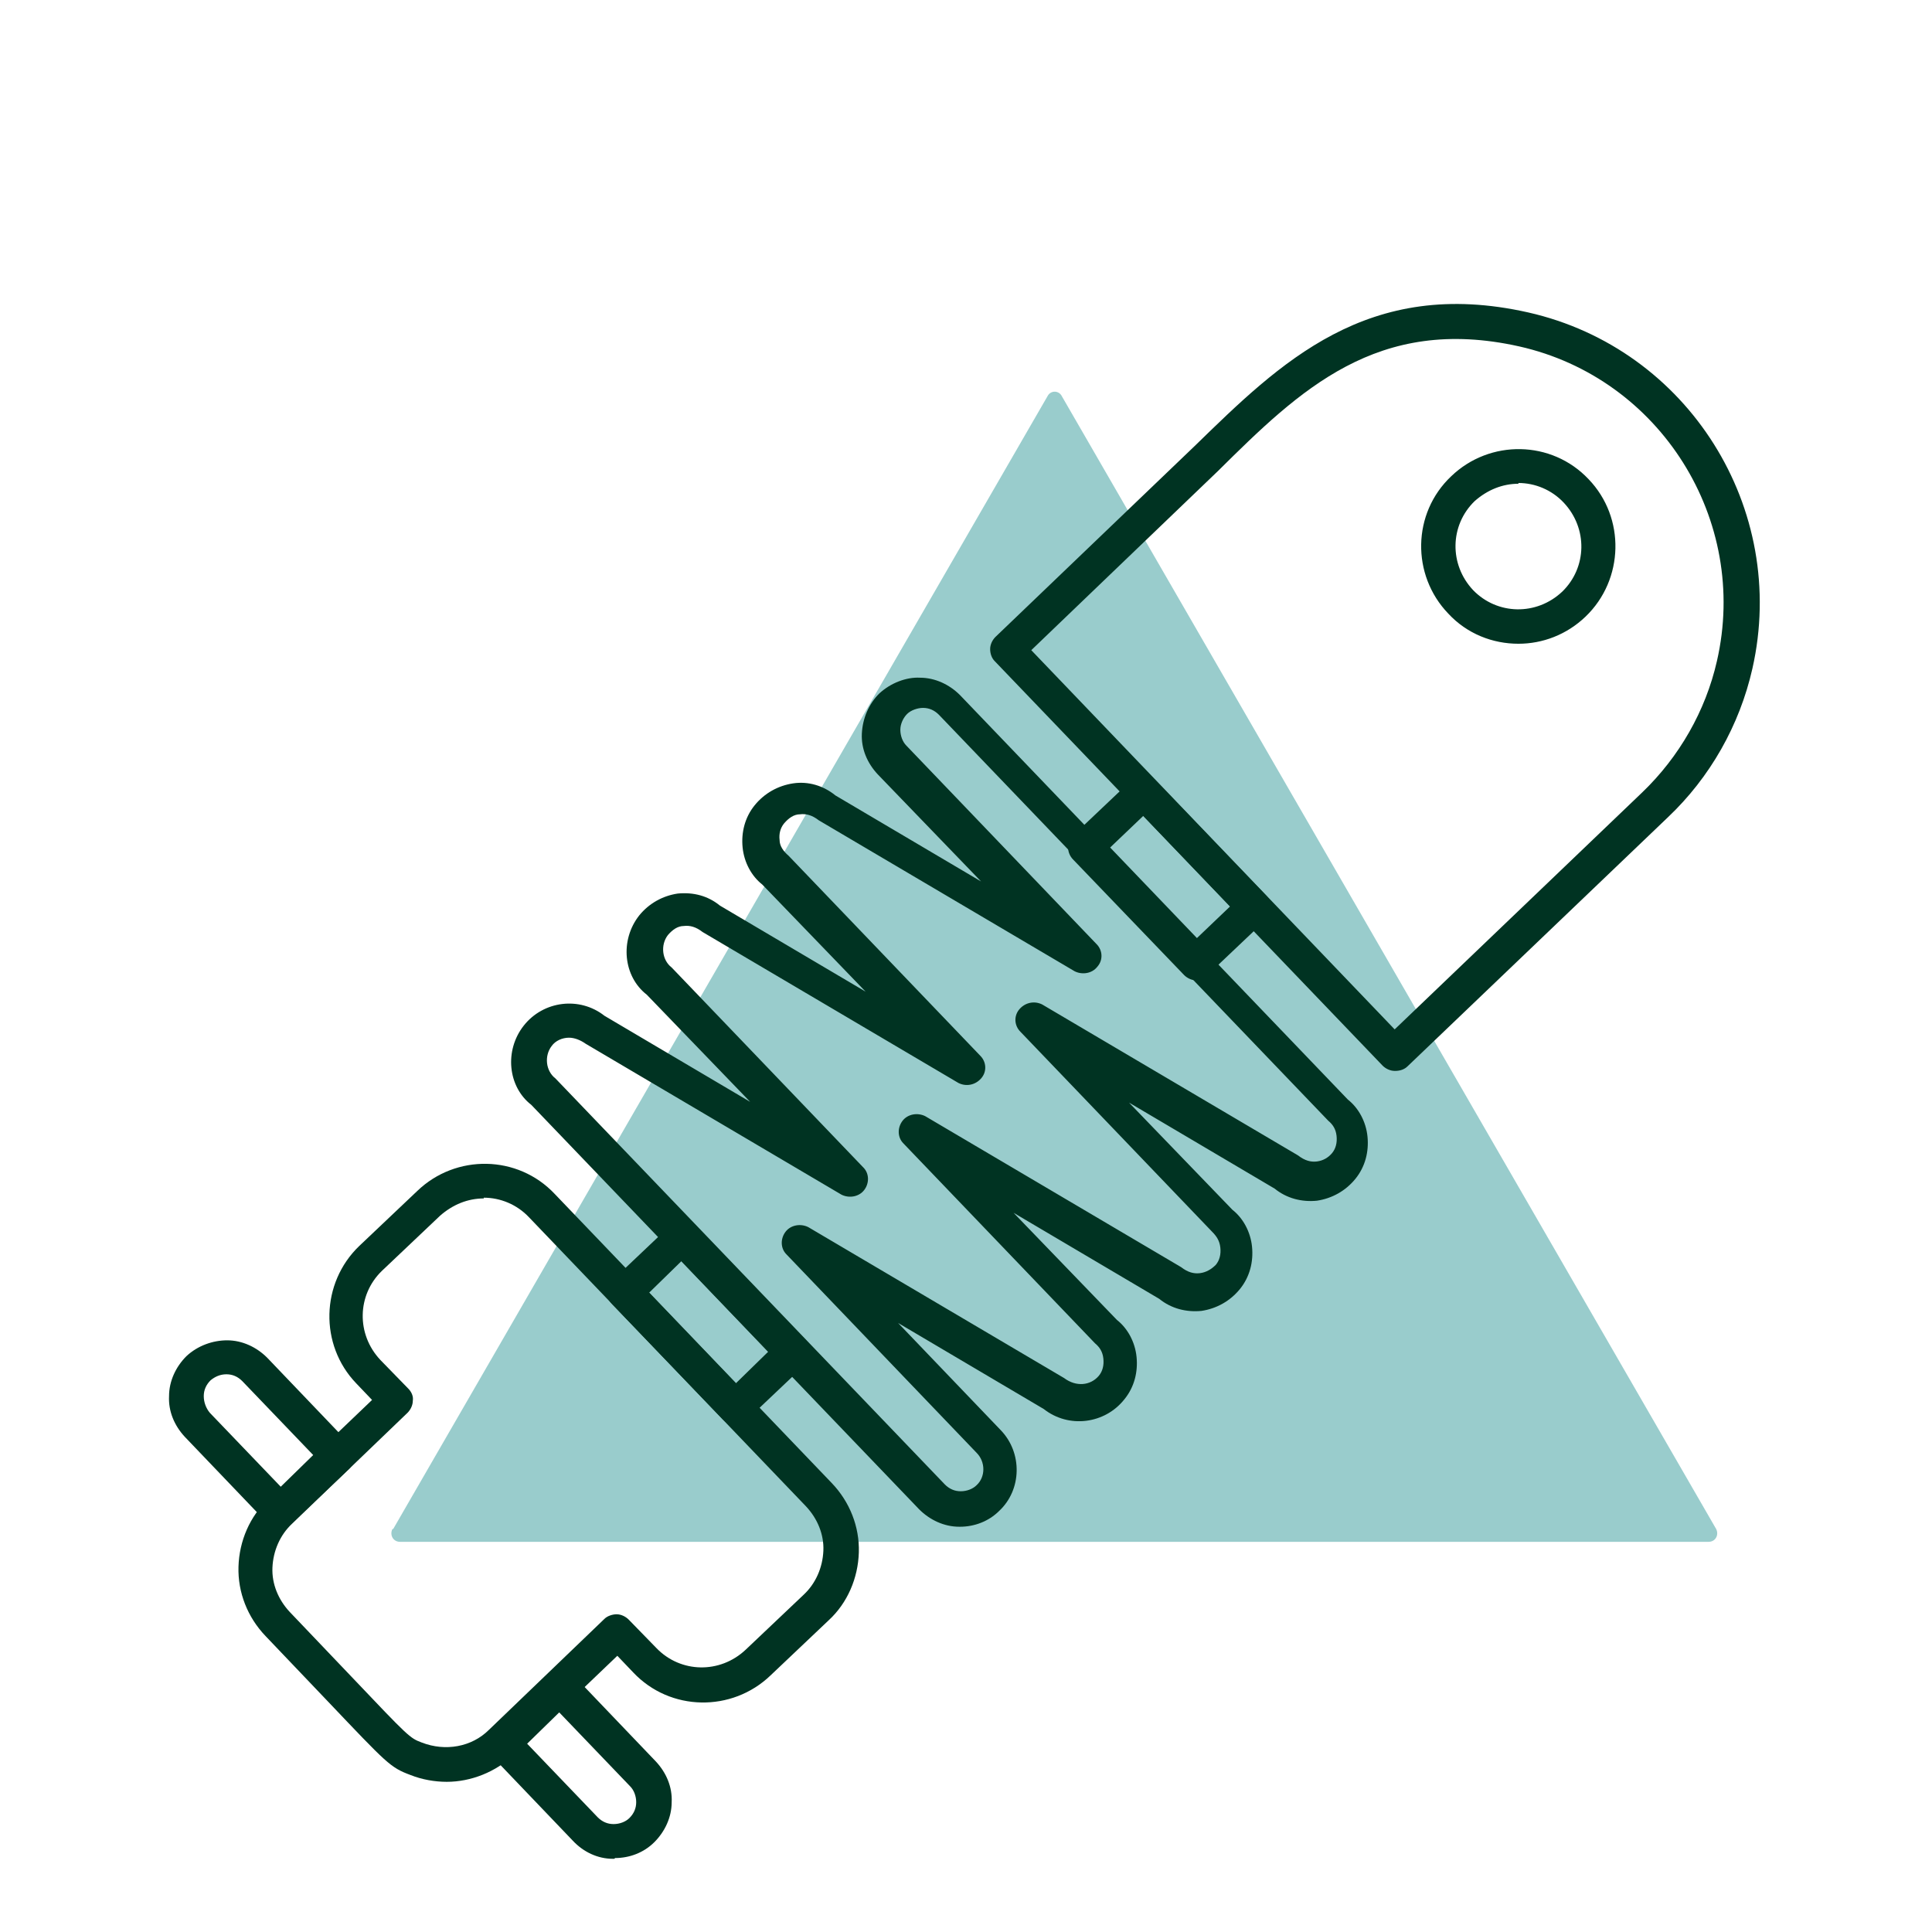
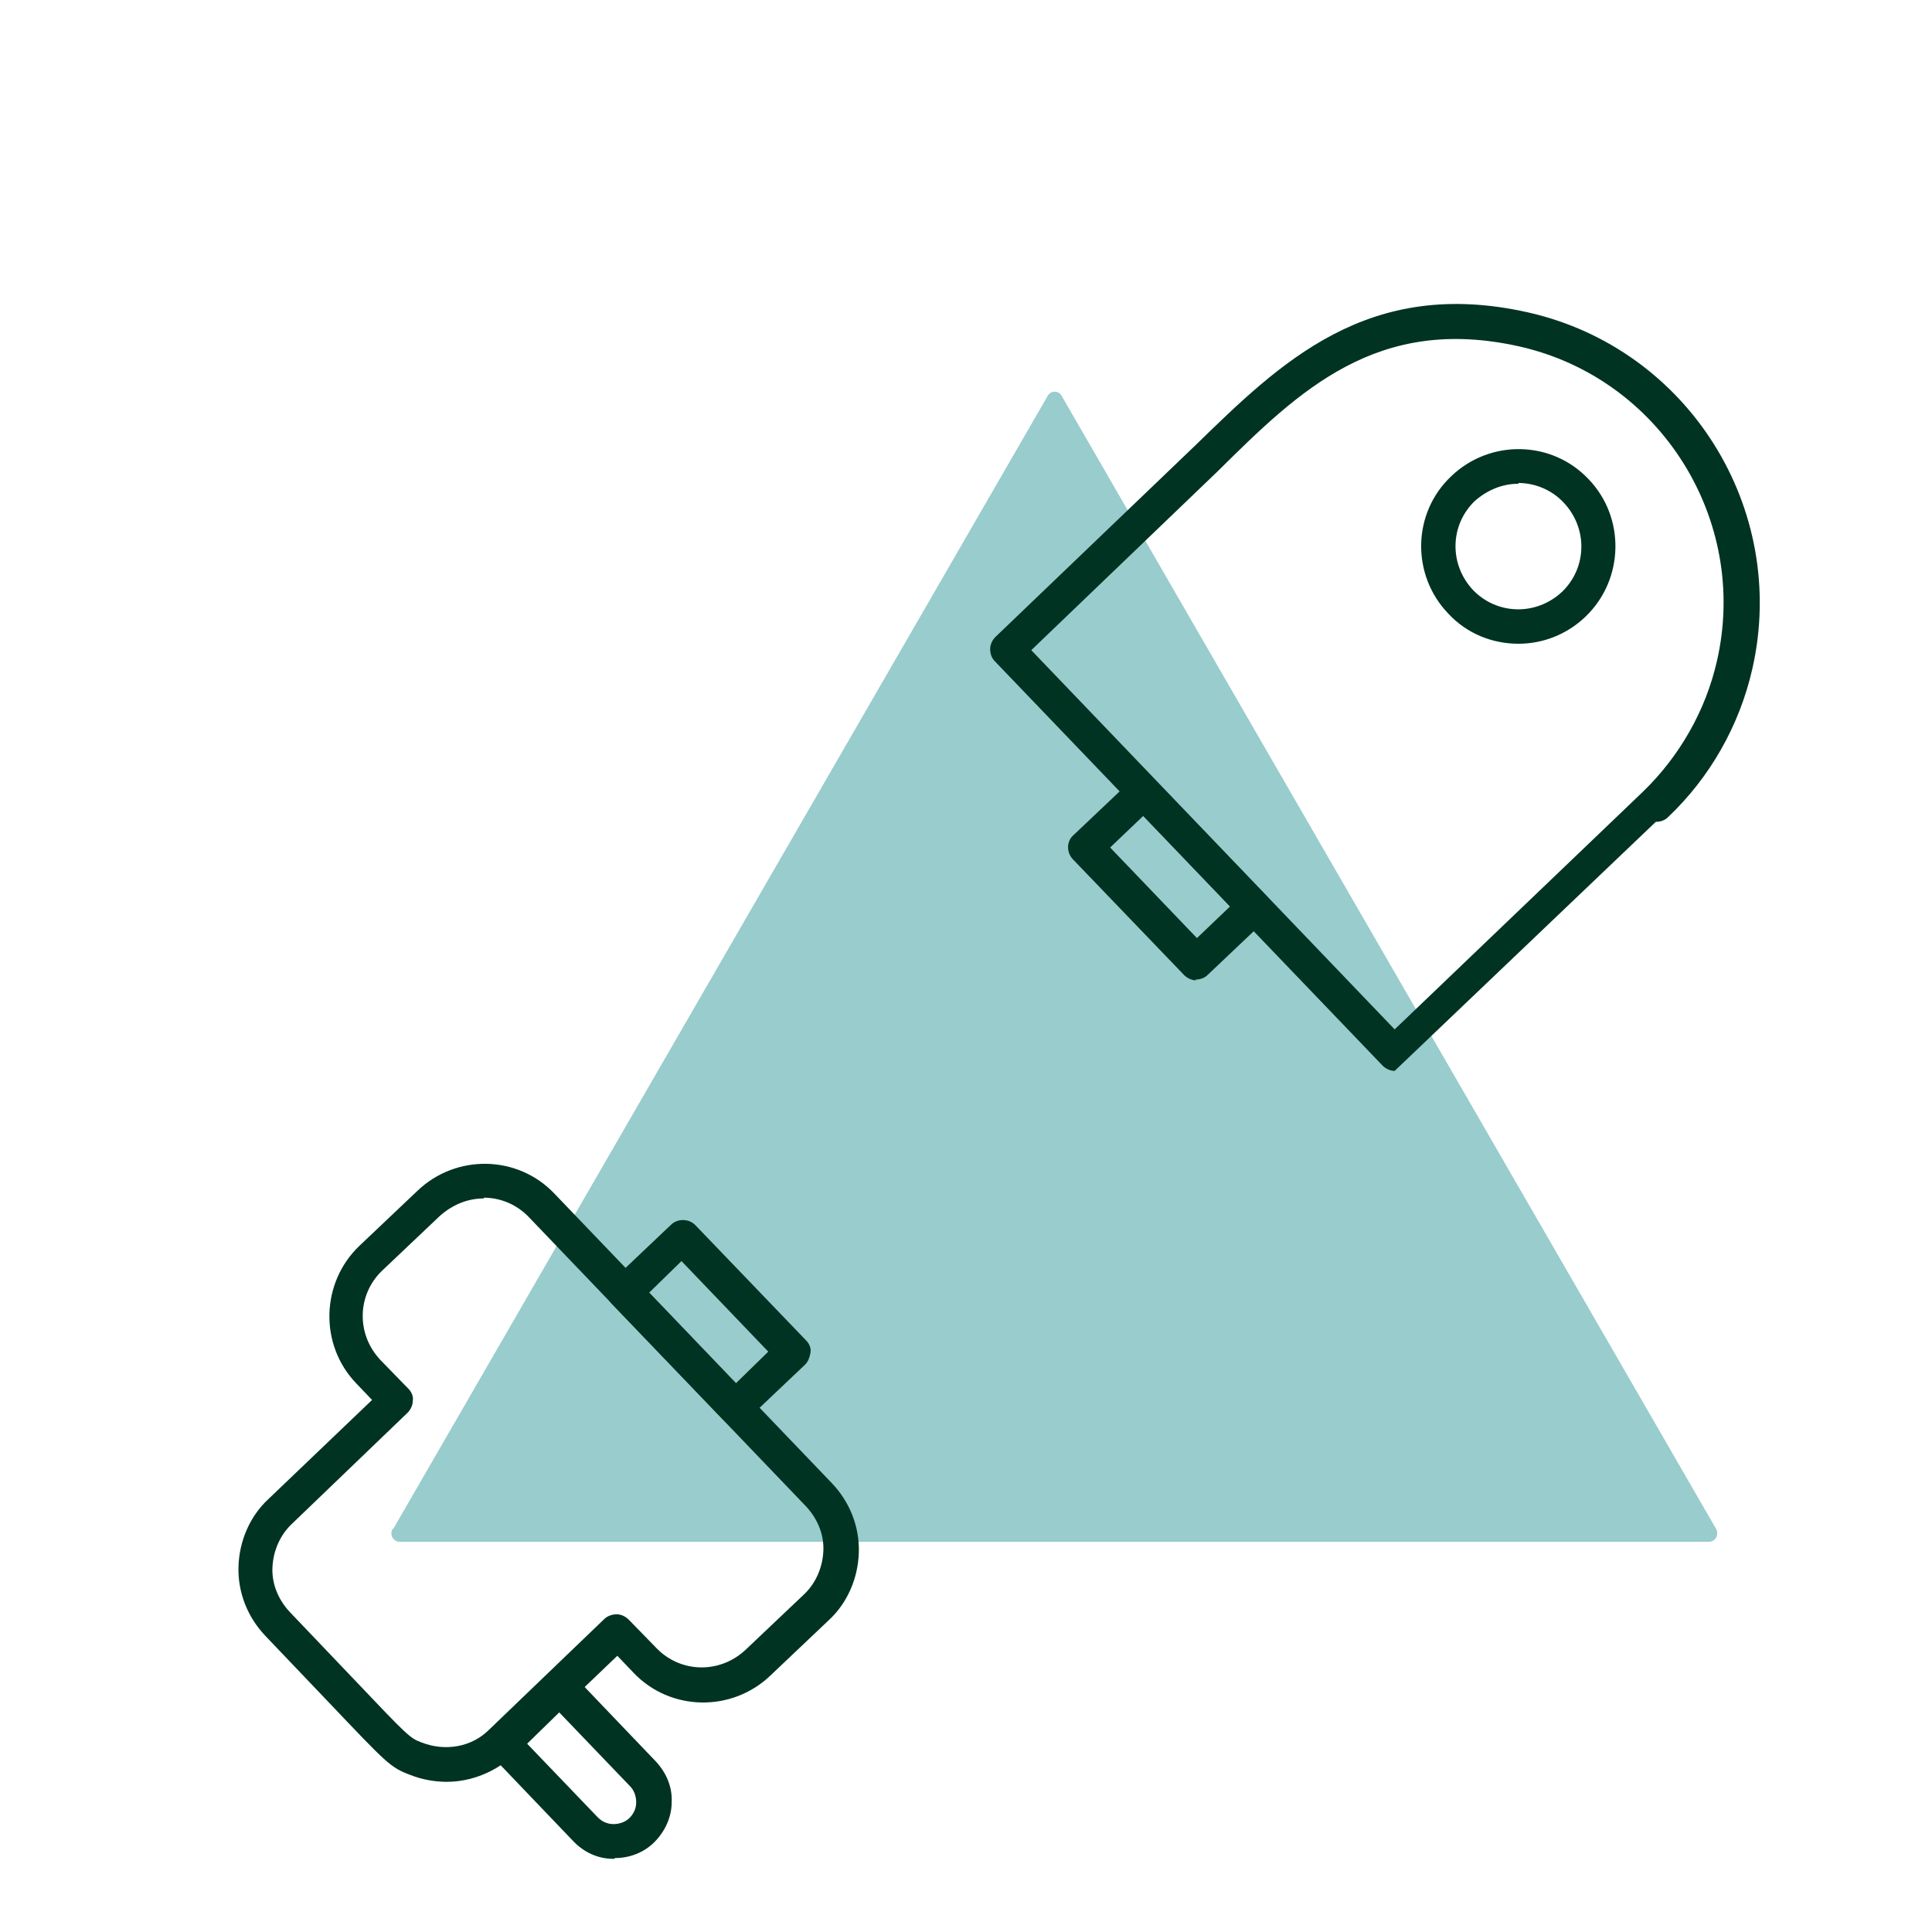
<svg xmlns="http://www.w3.org/2000/svg" id="Layer_1" data-name="Layer 1" version="1.1" viewBox="0 0 256 256">
  <defs>
    <style>
      .cls-1 {
        fill: #032;
      }

      .cls-1, .cls-2 {
        stroke-width: 0px;
      }

      .cls-2 {
        fill: #9cc;
      }
    </style>
  </defs>
  <path class="cls-2" d="M52.1,202.6L138.8,52.5c.4-.8,1.5-.8,1.9,0l86.7,150.1c.4.8-.1,1.7-1,1.7H53c-.9,0-1.4-.9-1-1.7h0Z" />
  <g>
    <g id="Spring_Suspension" data-name="Spring Suspension">
      <path class="cls-1" d="M81.4,246.3h-.2c-2,0-3.9-.9-5.3-2.4l-11-11.5c-.4-.4-.7-1-.6-1.6s.3-1.2.7-1.6l7.7-7.3c.9-.9,2.4-.8,3.2,0l11,11.5c1.4,1.5,2.2,3.4,2.1,5.4,0,2-.9,3.9-2.3,5.3-1.4,1.4-3.3,2.1-5.2,2.1h0ZM69.8,231l9.4,9.8c.6.6,1.3.9,2.1.9.8,0,1.6-.3,2.1-.8.6-.6.9-1.3.9-2.1s-.3-1.6-.8-2.1l-9.4-9.8-4.3,4.2h0Z" />
-       <path class="cls-1" d="M37.2,202.6c-.6,0-1.2-.2-1.7-.7l-11-11.5c-1.4-1.5-2.2-3.4-2.1-5.4,0-2,.9-3.9,2.3-5.3,1.5-1.4,3.5-2.1,5.4-2.1,2,0,3.9.9,5.3,2.3l11,11.5c.4.4.7,1,.6,1.6,0,.6-.3,1.2-.7,1.6l-7.7,7.3c-.4.4-1,.6-1.6.6ZM30,182.1c-.8,0-1.5.3-2.1.8-.6.6-.9,1.3-.9,2.1,0,.8.3,1.6.8,2.2l9.4,9.8,4.3-4.2-9.4-9.8c-.6-.6-1.3-.9-2.1-.9h0,0Z" />
      <path class="cls-1" d="M97.5,188.8c-.6,0-1.2-.2-1.7-.7l-14.7-15.3c-.4-.4-.7-1-.6-1.6s.3-1.2.7-1.6l7.7-7.3c.9-.9,2.4-.8,3.2,0l14.7,15.3c.4.4.7,1,.6,1.6s-.3,1.2-.7,1.6l-7.7,7.3c-.4.4-1,.6-1.6.6h0ZM86,171.3l11.5,12,4.3-4.2-11.5-12-4.3,4.2Z" />
      <path class="cls-1" d="M158.5,129.9h0c-.6,0-1.2-.3-1.6-.7l-14.7-15.3c-.9-.9-.9-2.4,0-3.2l7.7-7.3c.9-.9,2.4-.8,3.2,0l14.7,15.3c.4.4.6,1,.6,1.6,0,.6-.3,1.2-.7,1.6l-7.7,7.3c-.4.4-1,.6-1.6.6h0ZM147.1,112.3l11.5,12,4.4-4.2-11.5-12-4.4,4.2Z" />
-       <path class="cls-1" d="M184.8,141.9h0c-.6,0-1.2-.3-1.6-.7l-51.4-53.6c-.4-.4-.6-1-.6-1.6,0-.6.3-1.2.7-1.6l26.4-25.3c11.3-11,22.9-22.5,44.2-17.7,21.2,4.8,34.5,26,29.7,47.2h0c-1.7,7.5-5.6,14.4-11.2,19.7l-34.5,33c-.4.4-1,.6-1.6.6h0ZM136.6,86.1l48.2,50.3,32.8-31.4c4.9-4.7,8.4-10.8,9.9-17.4h0c4.3-18.7-7.5-37.5-26.2-41.7-18.8-4.2-29.1,5.8-39.9,16.5l-24.8,23.8h0ZM229.8,88h0,0ZM201.2,85.3c-3.4,0-6.8-1.3-9.3-4-4.9-5.1-4.8-13.3.4-18.2,5.1-4.9,13.3-4.8,18.2.4h0c4.9,5.1,4.7,13.3-.4,18.2-2.5,2.4-5.7,3.6-8.9,3.6h0ZM201.2,64.1c-2.1,0-4.1.8-5.8,2.3-3.3,3.2-3.4,8.4-.2,11.8,3.2,3.3,8.4,3.4,11.8.2,3.3-3.2,3.4-8.4.2-11.8-1.6-1.7-3.8-2.6-6-2.6h0Z" />
-       <path class="cls-1" d="M127.3,202.3h-.2c-2,0-3.9-.9-5.3-2.3l-51.4-53.6c-3.1-2.4-3.6-7.2-1-10.5,2.6-3.3,7.4-3.9,10.7-1.3l19.3,11.4-13.7-14.2c-3.1-2.4-3.6-7.2-1-10.5,1.3-1.6,3.1-2.6,5.1-2.9,2.1-.2,4,.3,5.6,1.6l19.3,11.4-13.7-14.2c-1.4-1.1-2.4-2.9-2.6-4.9-.2-2,.3-4,1.6-5.6,1.3-1.6,3.1-2.6,5.1-2.9s4,.3,5.6,1.6l19.3,11.4-13.7-14.2c-1.4-1.5-2.2-3.4-2.1-5.4s.9-3.9,2.3-5.3c1.5-1.4,3.6-2.2,5.4-2.1,2,0,3.9.9,5.3,2.3l51.4,53.6c1.4,1.1,2.4,2.9,2.6,4.9s-.3,4-1.6,5.6-3.1,2.6-5.1,2.9c-2,.2-4-.3-5.6-1.6l-19.3-11.4,13.7,14.2c1.4,1.1,2.4,2.9,2.6,4.9s-.3,4-1.6,5.6-3.1,2.6-5.1,2.9c-2,.2-4-.3-5.6-1.6l-19.3-11.4,13.7,14.2c1.4,1.1,2.4,2.9,2.6,4.9.2,2-.3,4-1.6,5.6-2.6,3.3-7.4,3.9-10.7,1.3l-19.3-11.4,13.6,14.2h0c2.9,3,2.8,7.9-.2,10.7-1.4,1.4-3.3,2.1-5.2,2.1h0ZM75.4,137.5c-.9,0-1.8.4-2.3,1.1-1,1.3-.8,3.3.5,4.3l51.6,53.8c.6.6,1.3.9,2.1.9.8,0,1.6-.3,2.1-.8,1.2-1.1,1.2-3.1,0-4.3l-25.2-26.3c-.8-.8-.8-2.1-.1-3,.7-.9,2-1.1,3-.6l33.9,20c1.6,1.2,3.5,1,4.6-.3.5-.6.7-1.4.6-2.3s-.5-1.5-1.1-2l-25.4-26.5c-.8-.8-.8-2.1-.1-3,.7-.9,2-1.1,3-.6l33.9,20c.9.7,1.7.9,2.5.8.8-.1,1.5-.5,2.1-1.1.5-.6.7-1.4.6-2.3s-.5-1.5-1.1-2.1l-25.4-26.5c-.8-.8-.9-2.1-.1-3s2-1.1,3-.6l33.9,20c.9.7,1.7.9,2.5.8.8-.1,1.5-.5,2-1.1.5-.6.7-1.4.6-2.3s-.5-1.5-1.1-2l-51.6-53.8c-.6-.6-1.3-.9-2.1-.9-.7,0-1.6.3-2.1.8s-.9,1.3-.9,2.1c0,.8.3,1.6.8,2.1l25.2,26.3c.8.8.9,2.1.1,3-.7.9-2,1.1-3,.6l-33.9-20c-.9-.7-1.7-.9-2.5-.8-.8,0-1.5.5-2.1,1.2-.5.6-.7,1.4-.6,2.2,0,.8.5,1.5,1.2,2.1l25.4,26.5c.8.8.9,2.1.1,3s-2,1.1-3,.6l-33.9-20c-.9-.7-1.7-.9-2.5-.8-.8,0-1.5.5-2.1,1.2-1,1.3-.8,3.3.5,4.3l25.4,26.5c.8.8.8,2.1.1,3-.7.9-2,1.1-3,.6l-33.9-20c-.7-.5-1.5-.8-2.2-.8h0Z" />
+       <path class="cls-1" d="M184.8,141.9h0c-.6,0-1.2-.3-1.6-.7l-51.4-53.6c-.4-.4-.6-1-.6-1.6,0-.6.3-1.2.7-1.6l26.4-25.3c11.3-11,22.9-22.5,44.2-17.7,21.2,4.8,34.5,26,29.7,47.2h0c-1.7,7.5-5.6,14.4-11.2,19.7c-.4.4-1,.6-1.6.6h0ZM136.6,86.1l48.2,50.3,32.8-31.4c4.9-4.7,8.4-10.8,9.9-17.4h0c4.3-18.7-7.5-37.5-26.2-41.7-18.8-4.2-29.1,5.8-39.9,16.5l-24.8,23.8h0ZM229.8,88h0,0ZM201.2,85.3c-3.4,0-6.8-1.3-9.3-4-4.9-5.1-4.8-13.3.4-18.2,5.1-4.9,13.3-4.8,18.2.4h0c4.9,5.1,4.7,13.3-.4,18.2-2.5,2.4-5.7,3.6-8.9,3.6h0ZM201.2,64.1c-2.1,0-4.1.8-5.8,2.3-3.3,3.2-3.4,8.4-.2,11.8,3.2,3.3,8.4,3.4,11.8.2,3.3-3.2,3.4-8.4.2-11.8-1.6-1.7-3.8-2.6-6-2.6h0Z" />
    </g>
    <path class="cls-1" d="M59.2,236.1c-1.6,0-3.3-.3-4.8-.9-2.7-1-3.1-1.5-11-9.8l-8.2-8.6c-2.4-2.5-3.7-5.8-3.6-9.2s1.5-6.7,4-9l13.7-13.1-2.1-2.2c-4.9-5.1-4.7-13.3.4-18.2l7.7-7.3c5.1-4.9,13.3-4.8,18.2.4l36.7,38.3c2.4,2.5,3.7,5.8,3.6,9.2s-1.5,6.7-4,9l-7.7,7.3c-5.1,4.9-13.3,4.8-18.2-.4l-2.1-2.2-13.7,13.1c-2.4,2.3-5.7,3.6-8.9,3.6h0ZM64.1,158.8c-2.1,0-4.1.8-5.8,2.3l-7.7,7.3c-3.3,3.2-3.4,8.4-.2,11.8l3.7,3.8c.4.4.7,1,.6,1.6,0,.6-.3,1.2-.7,1.6l-15.3,14.7c-1.6,1.5-2.5,3.6-2.6,5.8s.8,4.3,2.3,5.9l8.2,8.6c7.6,8,7.7,8.1,9.3,8.7,3.1,1.2,6.6.6,8.9-1.7l15.3-14.7c.4-.4,1.1-.6,1.6-.6.6,0,1.2.3,1.6.7l3.7,3.8c3.2,3.3,8.4,3.4,11.8.2l7.7-7.3c1.6-1.5,2.5-3.6,2.6-5.8s-.8-4.3-2.3-5.9h0l-36.7-38.3c-1.6-1.7-3.8-2.6-6-2.6h0Z" />
  </g>
</svg>